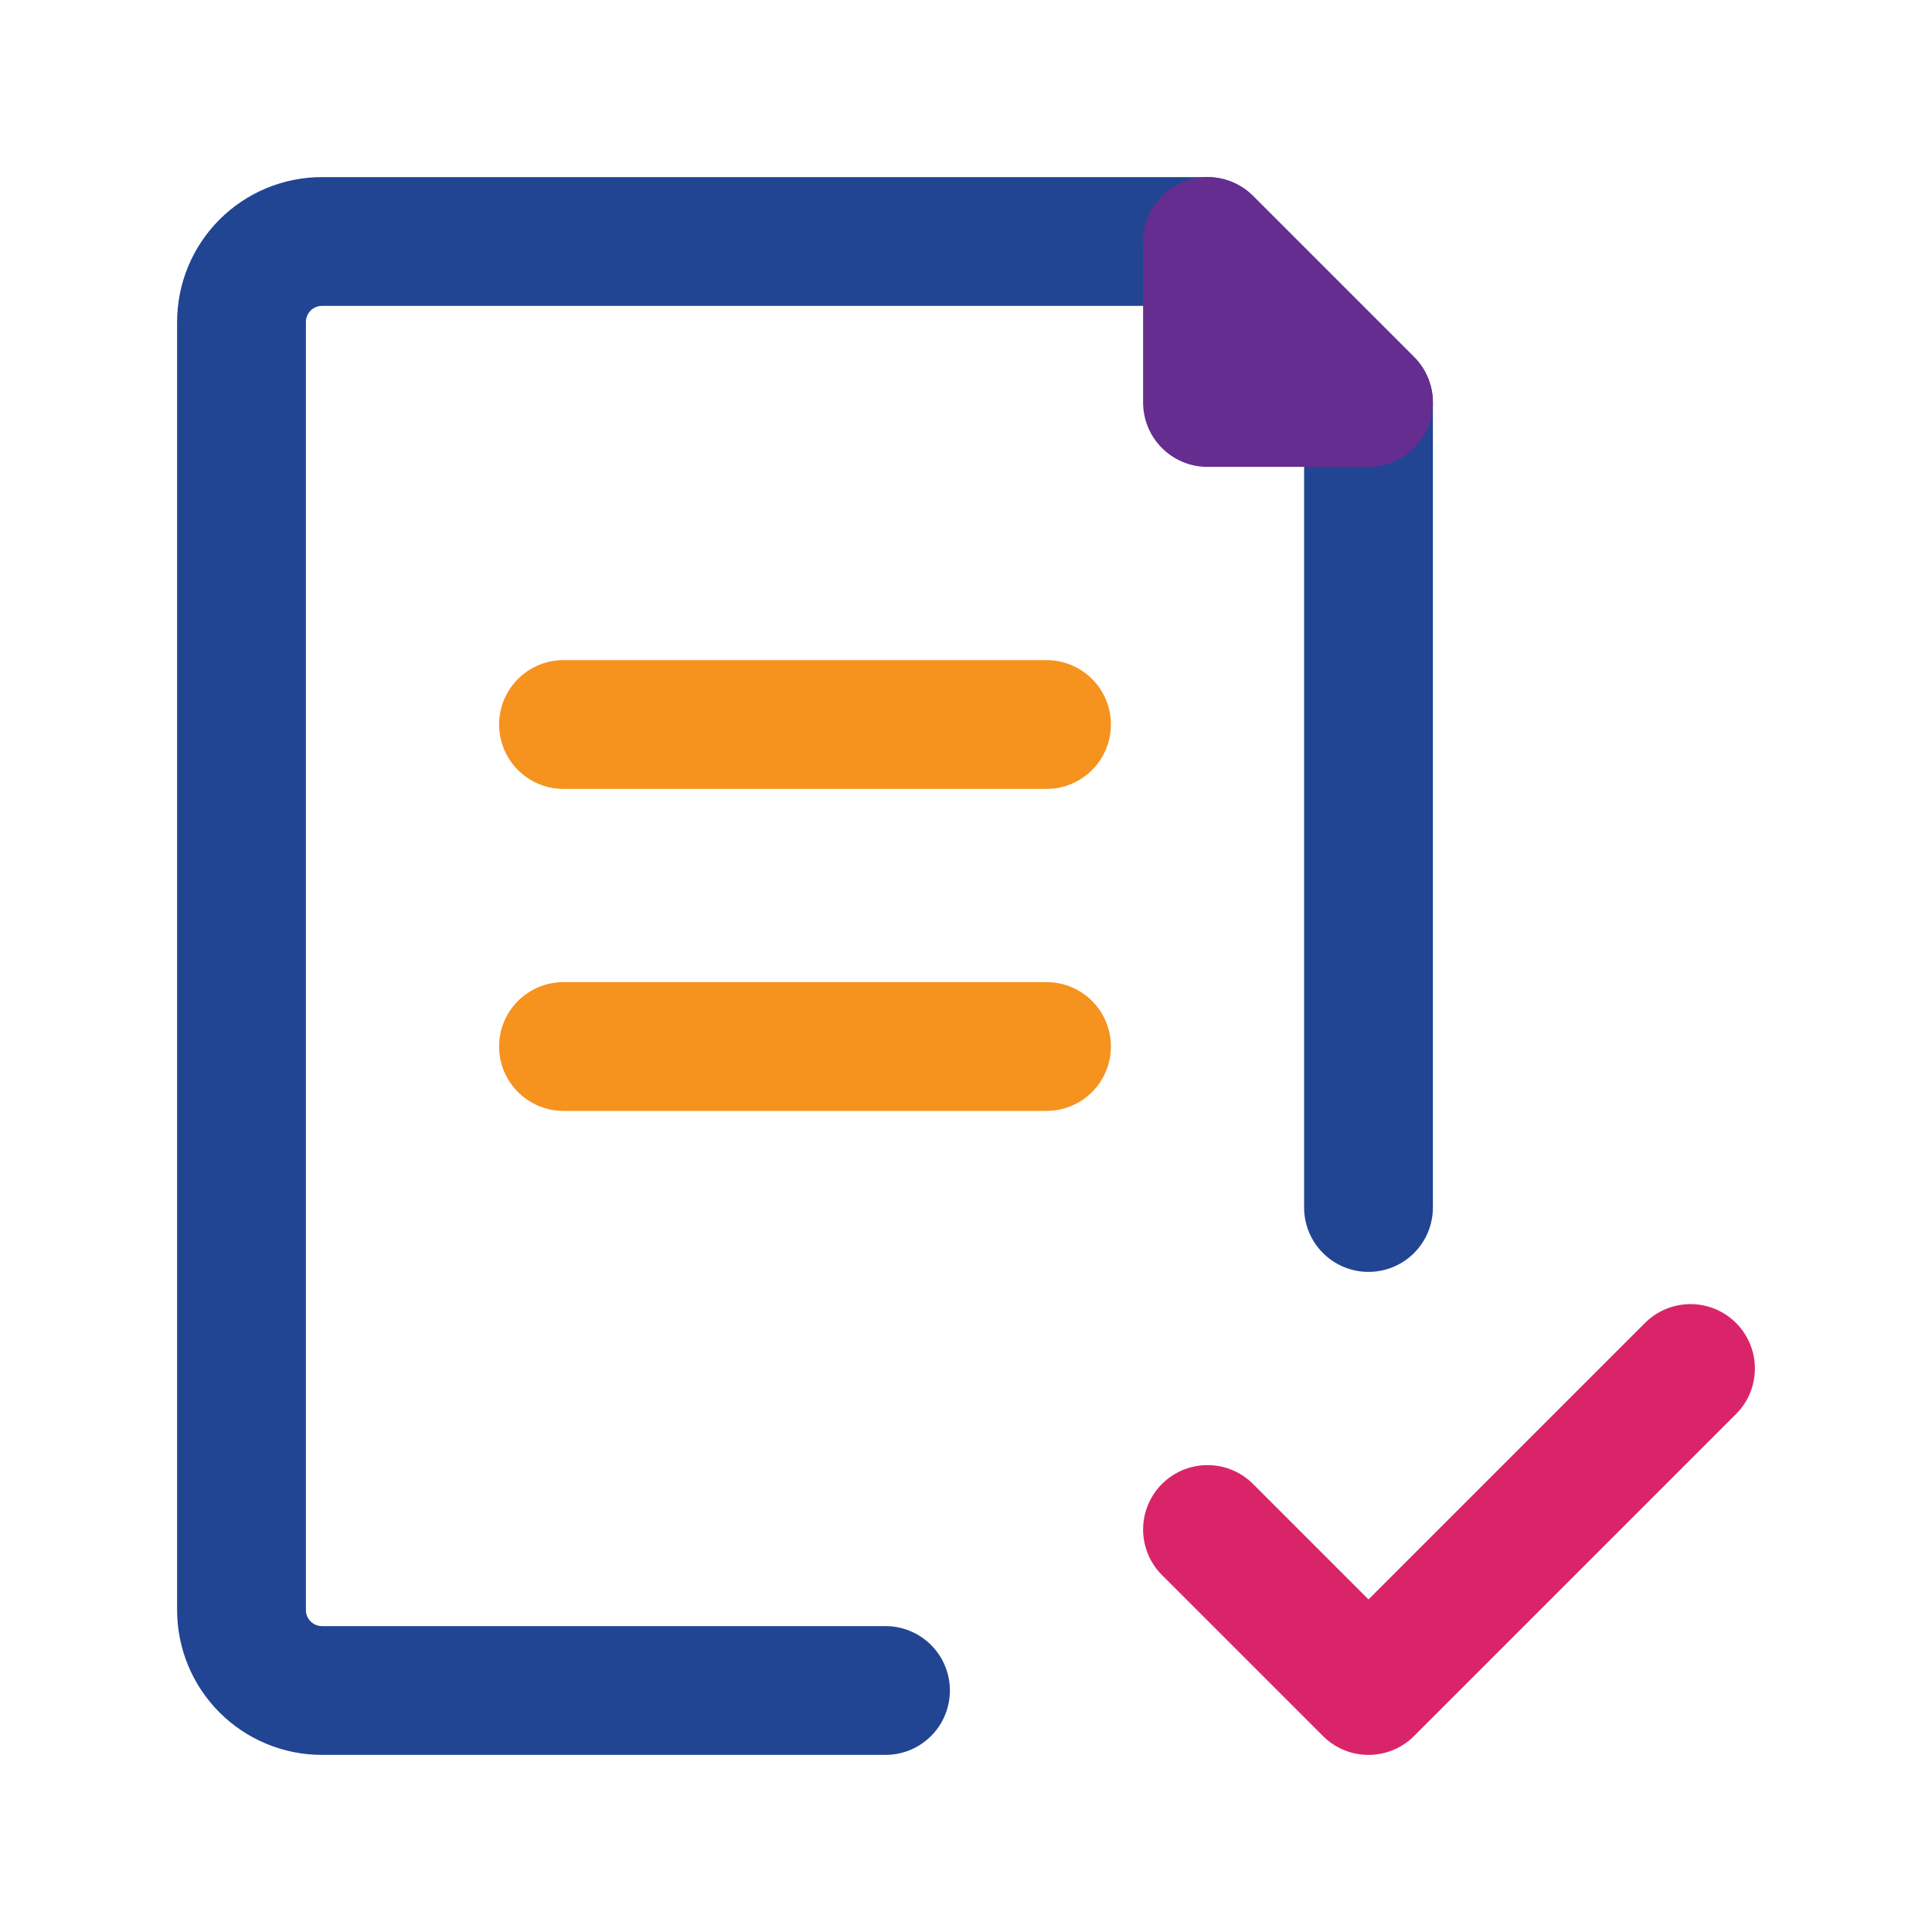
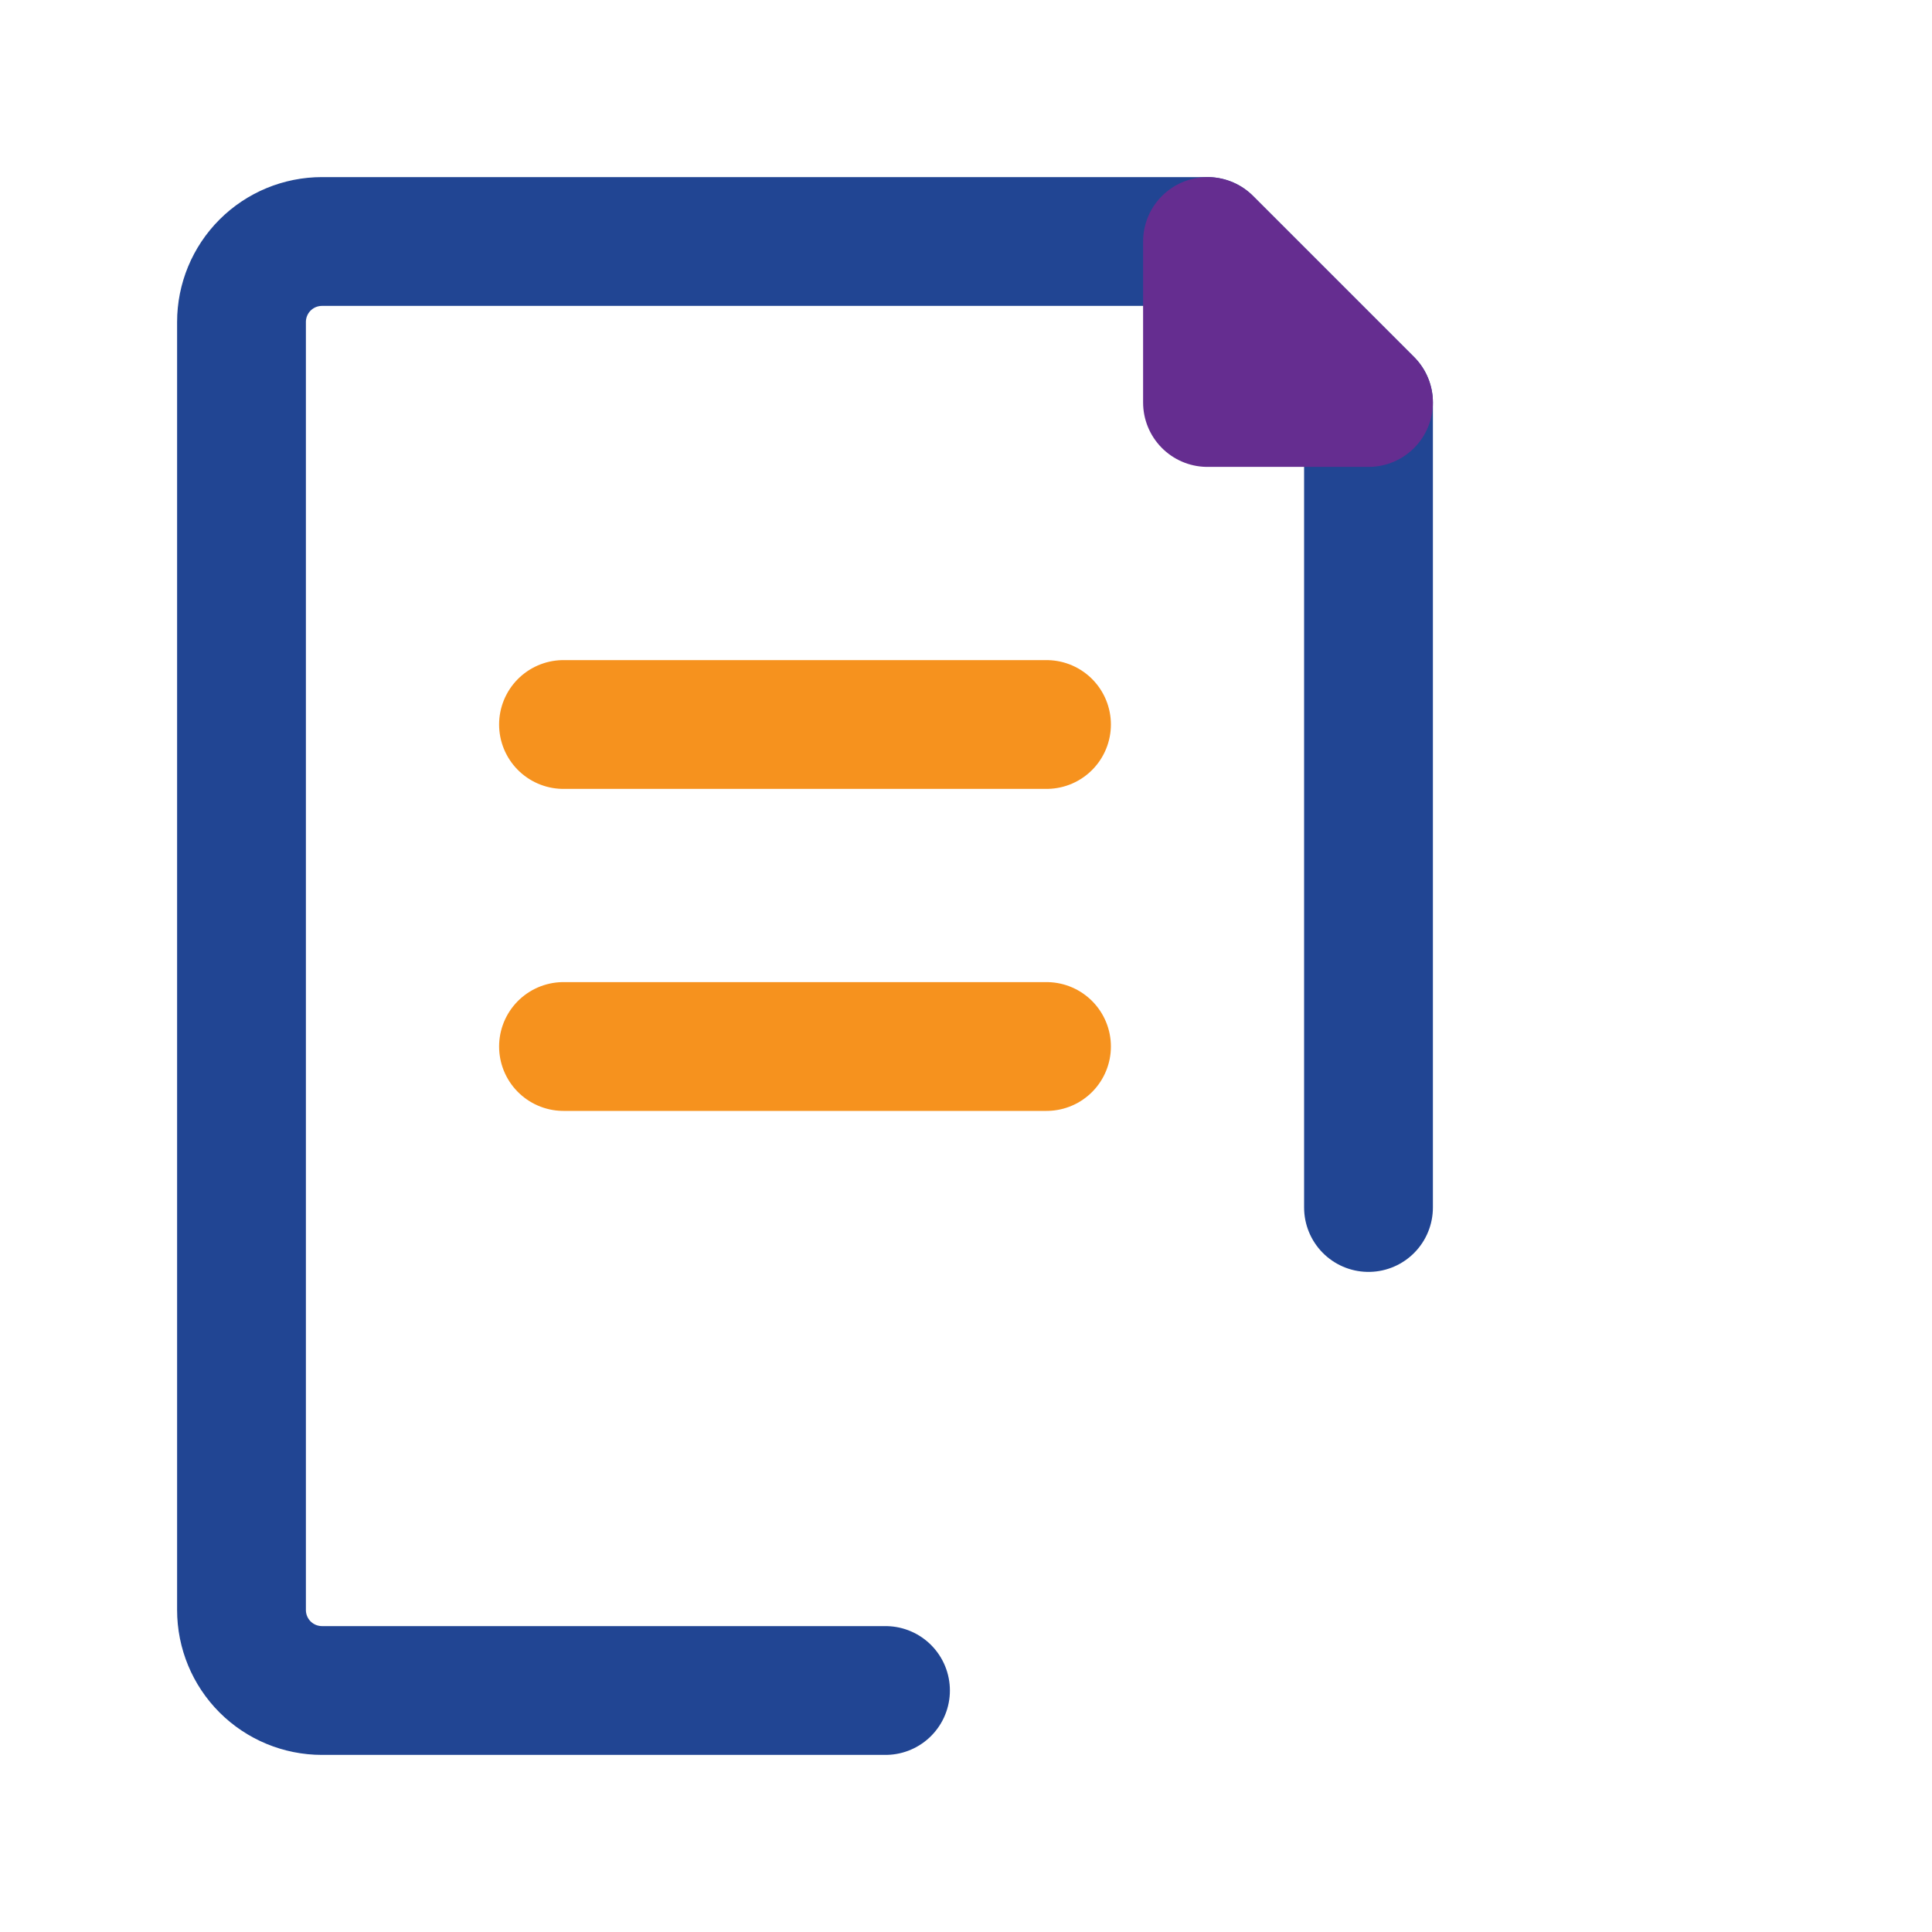
<svg xmlns="http://www.w3.org/2000/svg" width="60" height="60" viewBox="0 0 60 60" fill="none">
-   <path d="M37.5 47.5L42.5 52.5L52.5 42.5" stroke="#DA246A" stroke-width="4" stroke-linecap="round" stroke-linejoin="round" />
  <path d="M17.5 32.5H32.5M17.5 22.5H32.5" stroke="#F6921E" stroke-width="4" stroke-linecap="round" stroke-linejoin="round" />
  <path d="M27.5 52.5H10C9.337 52.5 8.701 52.237 8.232 51.768C7.763 51.299 7.5 50.663 7.5 50V10C7.5 9.337 7.763 8.701 8.232 8.232C8.701 7.763 9.337 7.5 10 7.5H37.5L42.5 12.5V37.5" stroke="#214593" stroke-width="4" stroke-linecap="round" stroke-linejoin="round" />
  <path d="M37.5 7.5V12.5H42.5L37.5 7.5Z" stroke="#652D90" stroke-width="4" stroke-linecap="round" stroke-linejoin="round" />
</svg>